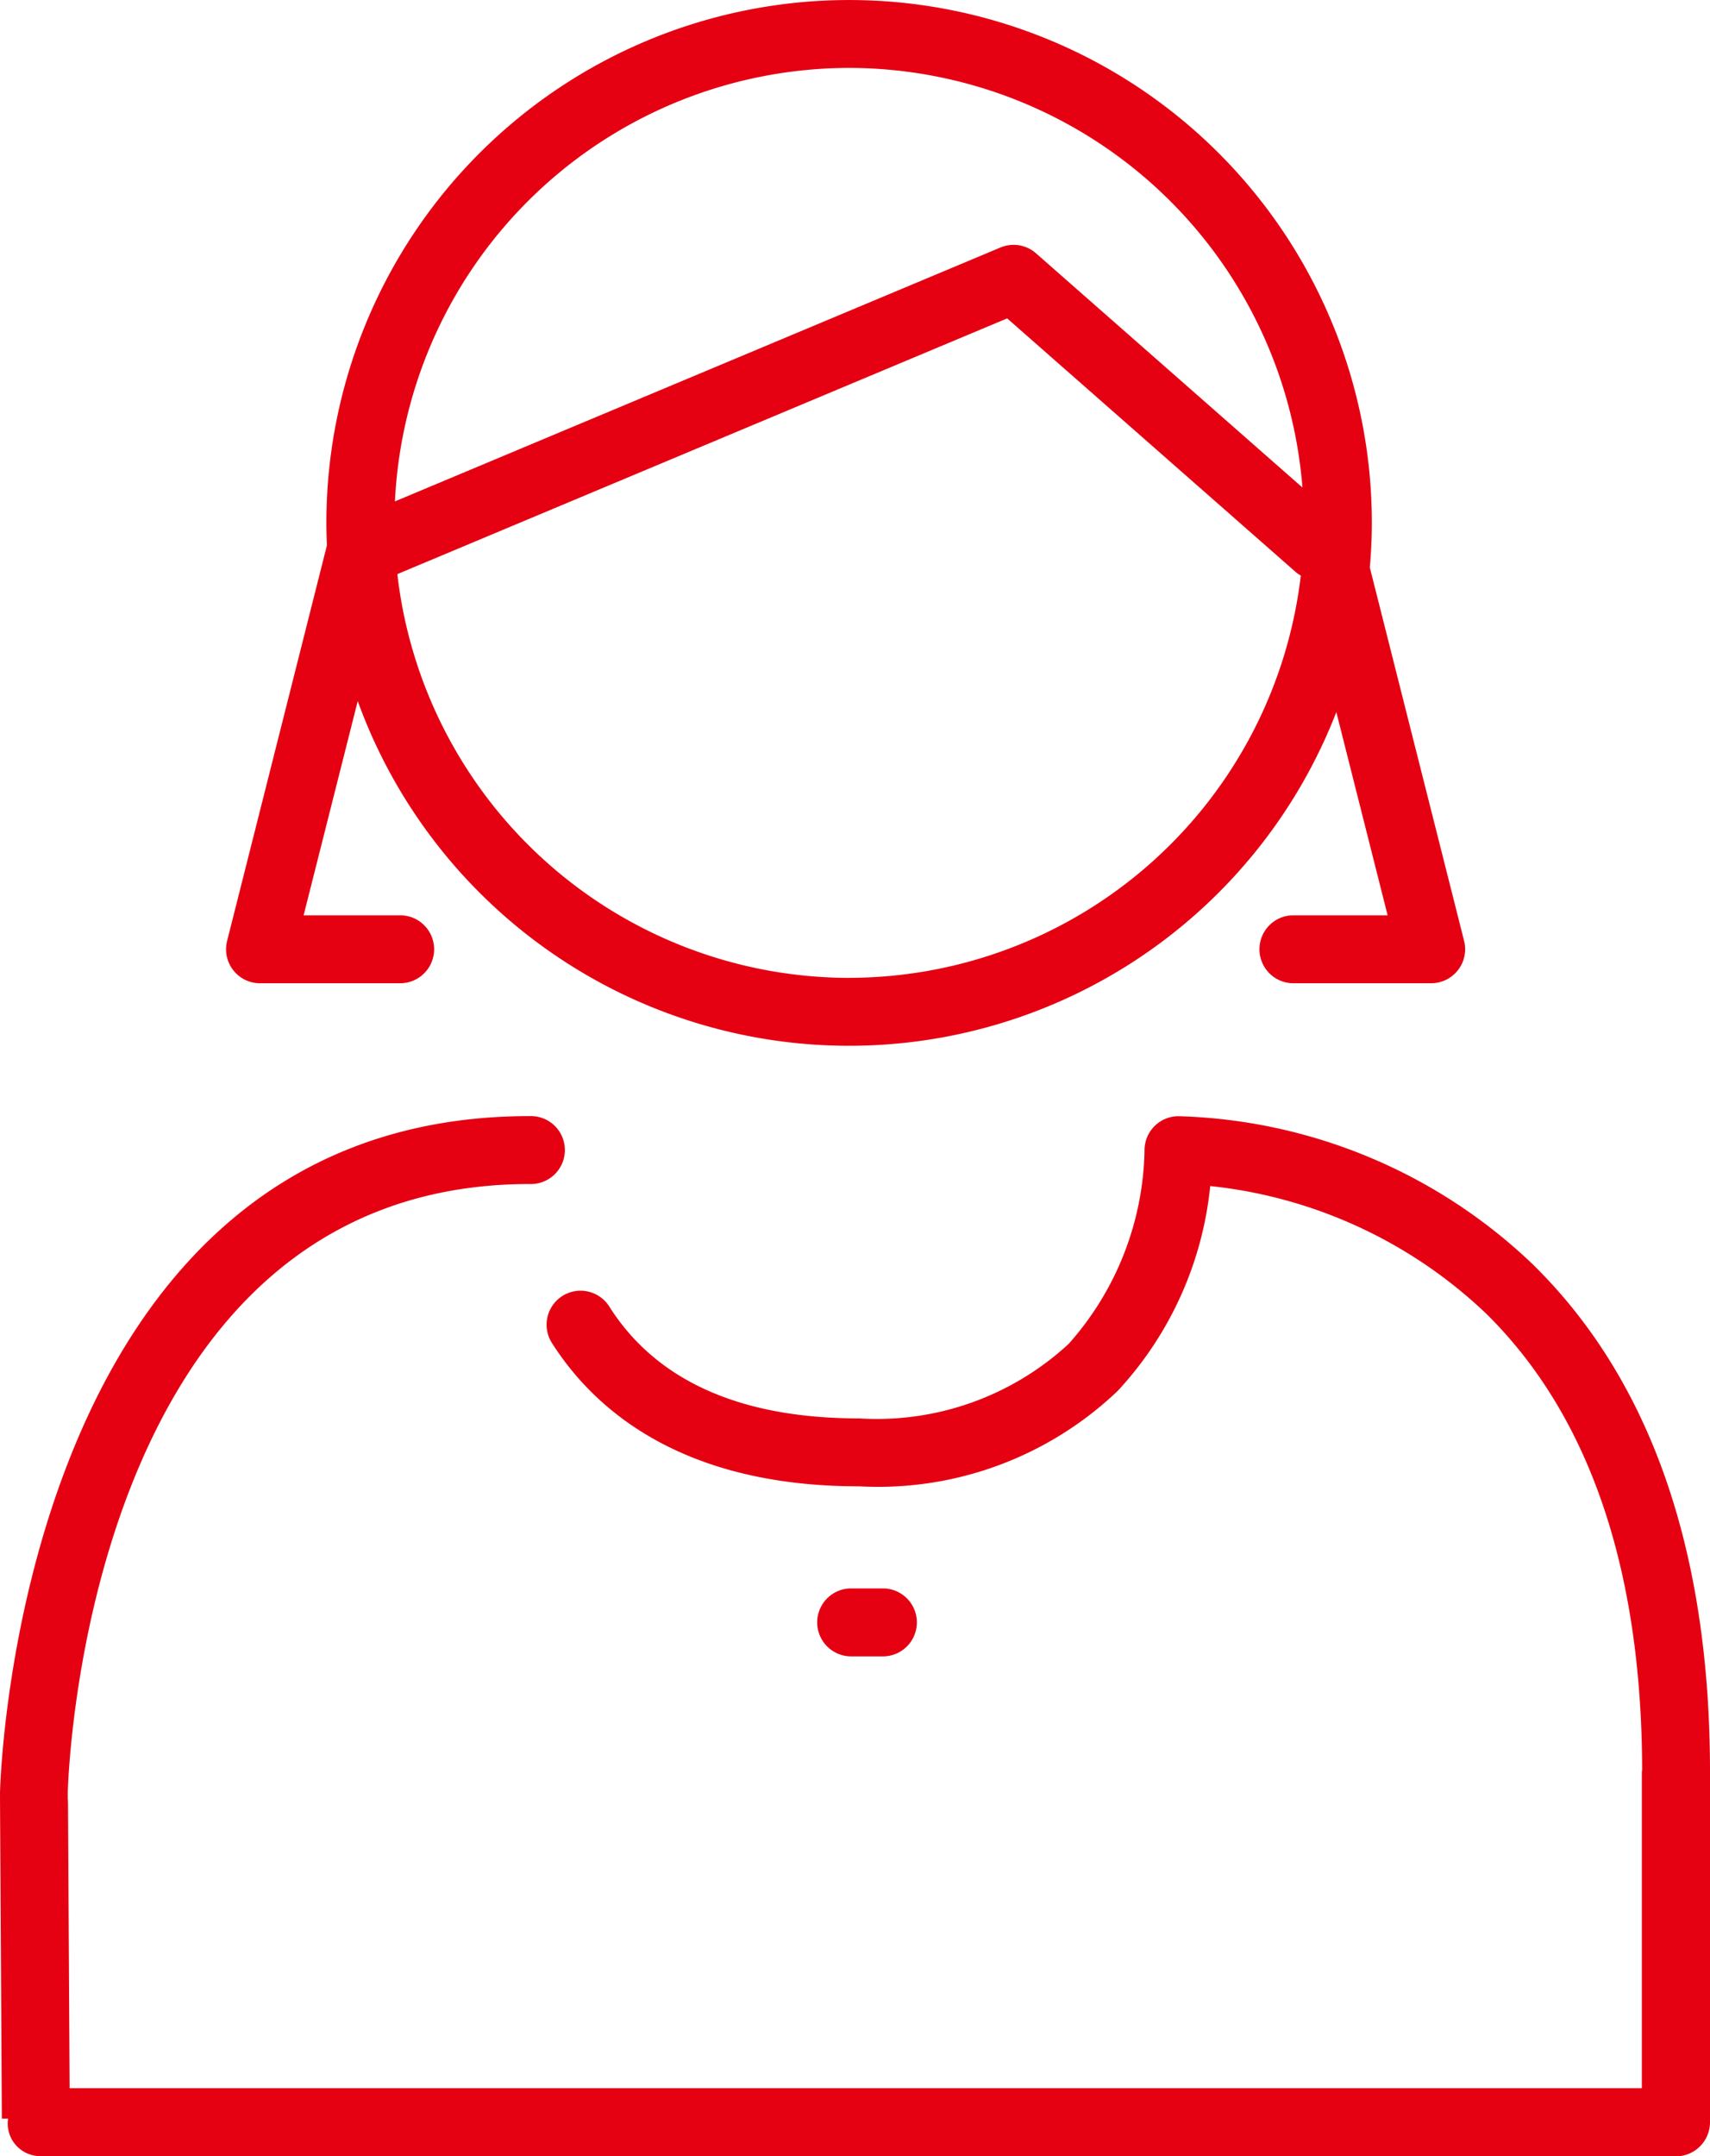
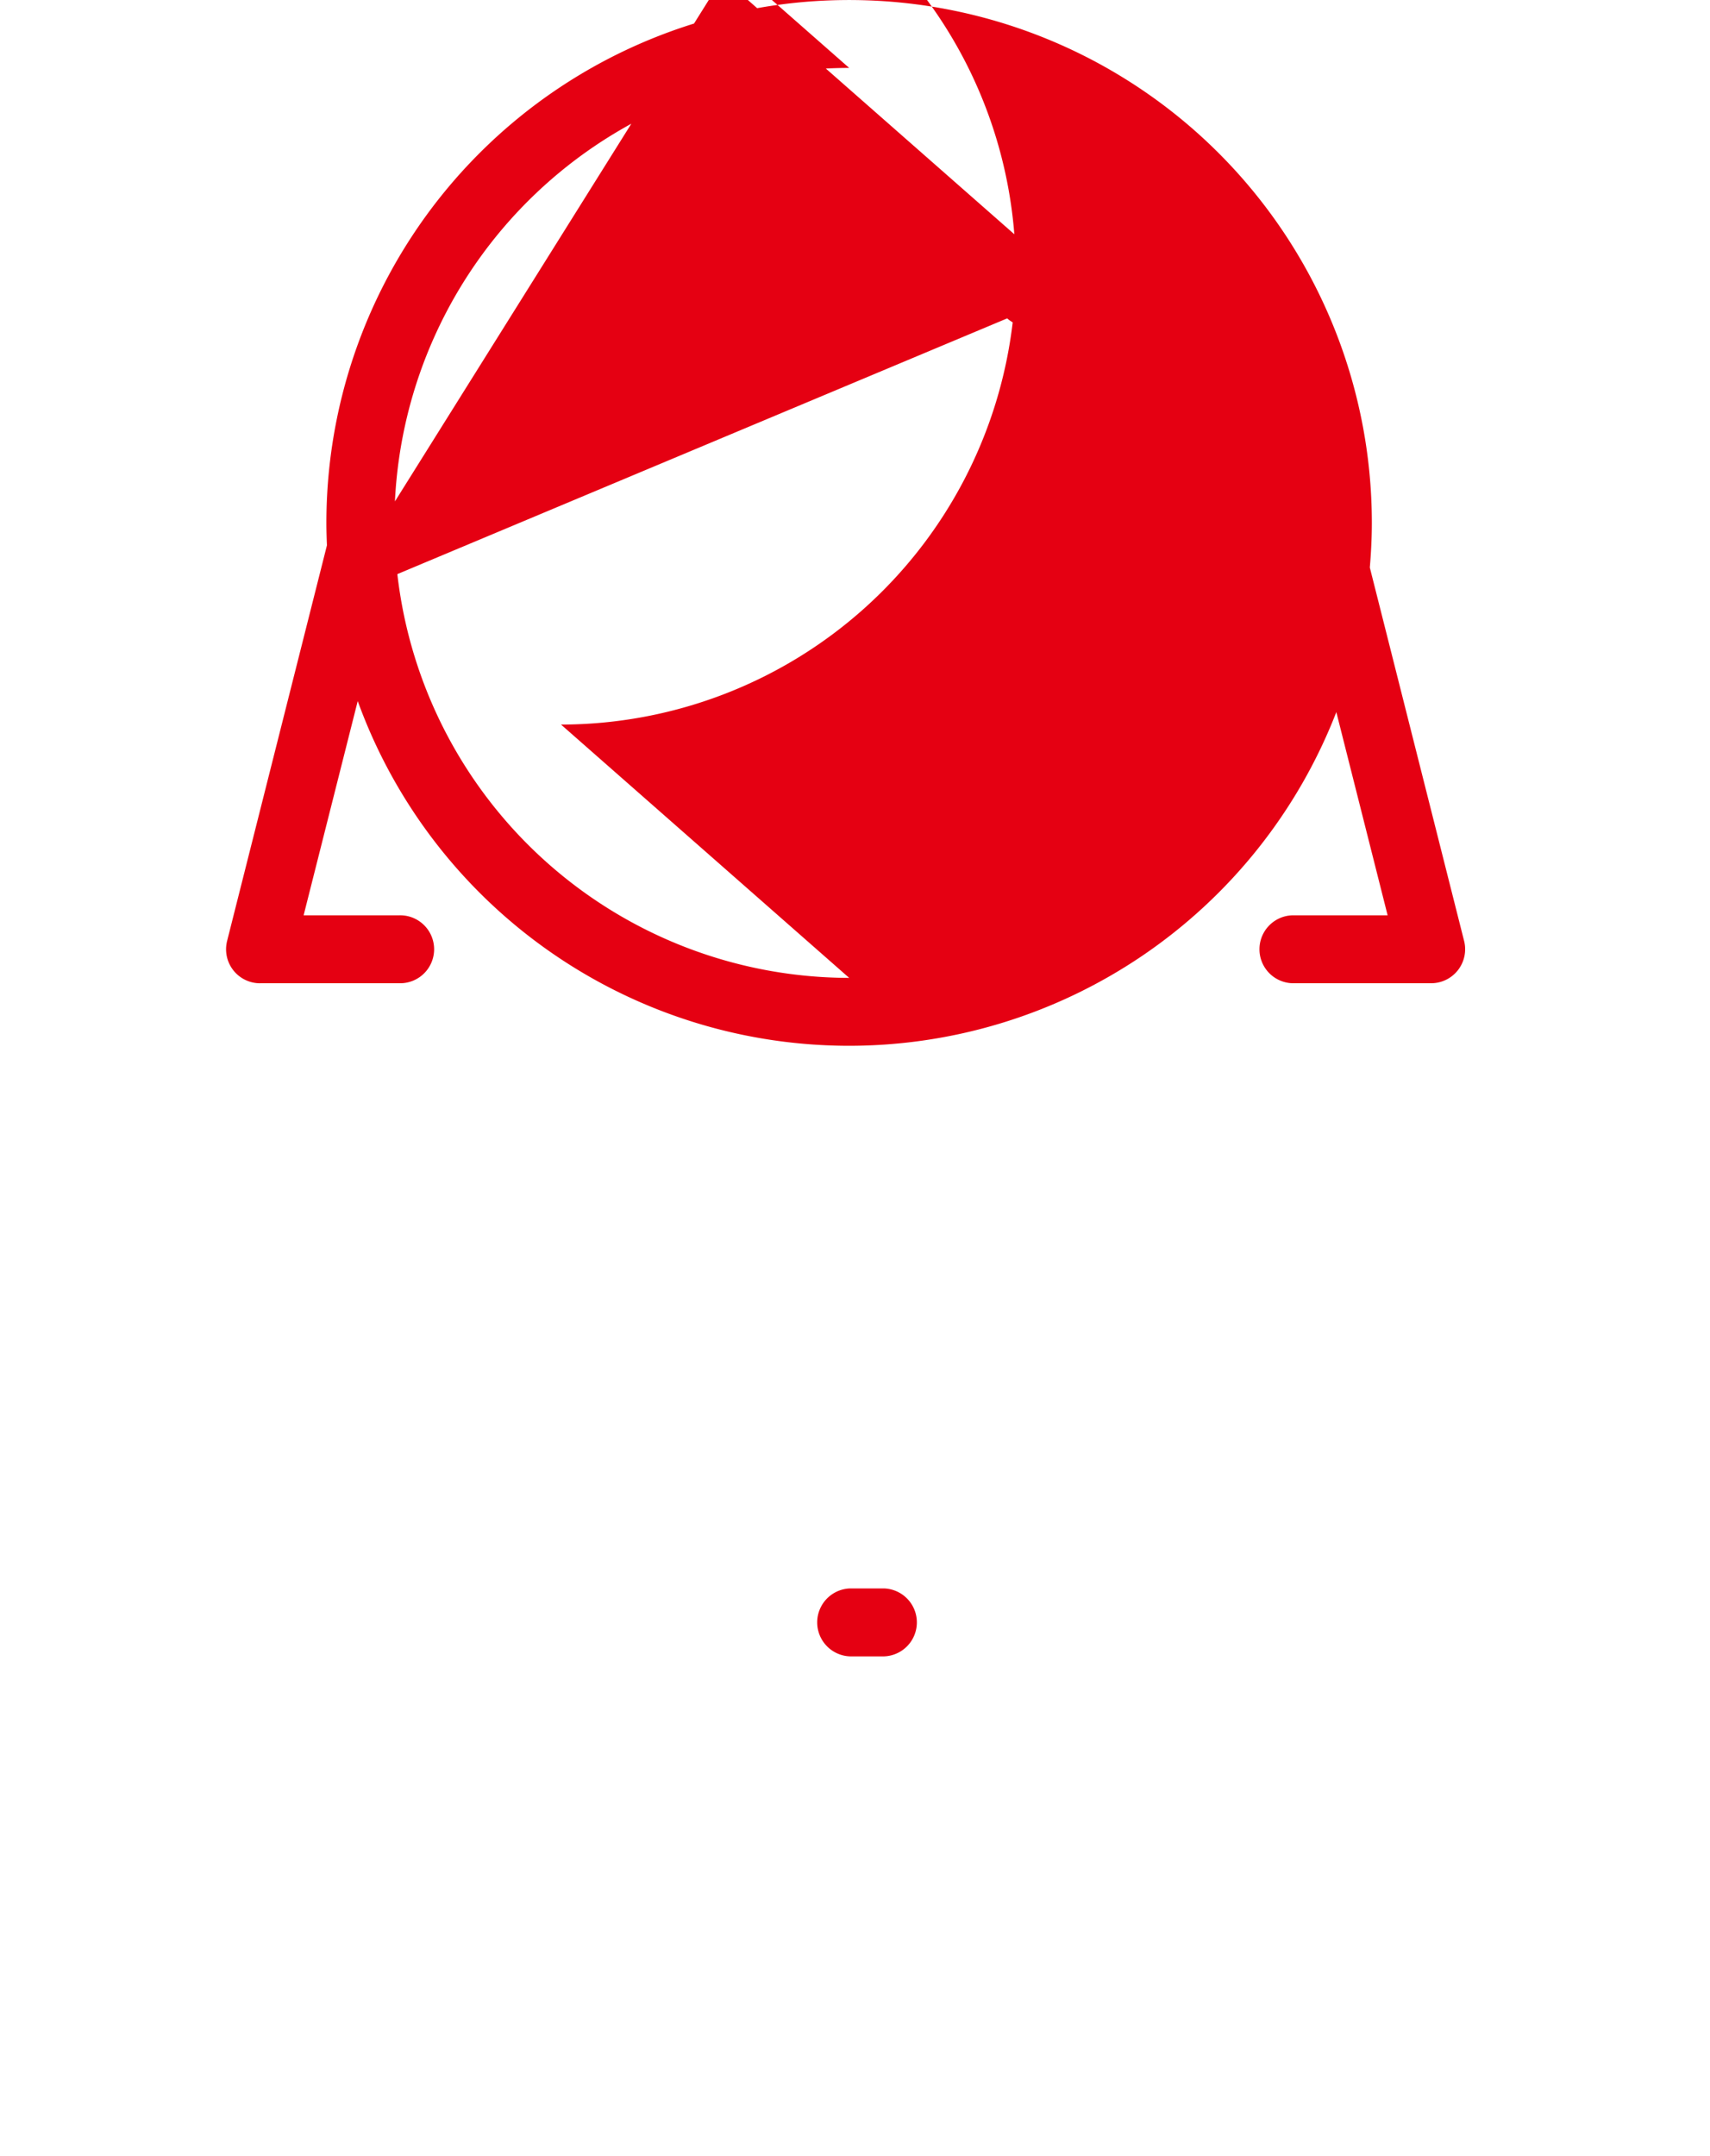
<svg xmlns="http://www.w3.org/2000/svg" id="icn" width="39.666" height="50" viewBox="0 0 39.666 50">
-   <path id="Path_28015" data-name="Path 28015" d="M.043,121.794H.188a.754.754,0,0,0,.78.867H38.784l.028,0c.021,0,.041.006.062.006a.792.792,0,0,0,.792-.792v-8.108c0-.007,0-.013,0-.019,0-5.13-1.384-9.085-4.1-11.755a12.383,12.383,0,0,0-8.243-3.446.79.79,0,0,0-.774.8,6.938,6.938,0,0,1-1.759,4.479,6.558,6.558,0,0,1-4.866,1.729c-2.759,0-4.711-.877-5.8-2.608a.788.788,0,0,0-1.333.84c.961,1.525,2.979,3.343,7.135,3.343a8.054,8.054,0,0,0,6-2.212,8.189,8.189,0,0,0,2.147-4.751,10.93,10.93,0,0,1,6.407,2.964c2.385,2.354,3.6,5.909,3.612,10.564,0,.023-.007.045-.007.069v7.322H1.615l-.037-6.509c0-.063,0-.143-.007-.23a.727.727,0,0,0,0-.076c0-.142.329-14.151,10.716-14.151a.788.788,0,1,0,0-1.575C.5,98.543.012,113.747,0,114.235c0,.008,0,.015,0,.023s0,.008,0,.013c0,.234.043,7.524.043,7.524" transform="translate(0 -72.664)" fill="#e50012" />
-   <path id="Path_28016" data-name="Path 28016" d="M20.757,22.8h3.222a.788.788,0,1,0,0-1.575H21.768l1.255-4.968a12.123,12.123,0,0,0,22.7.256l1.19,4.712H44.7a.788.788,0,0,0,0,1.575h3.223a.788.788,0,0,0,.764-.981L46.5,13.16c.029-.341.047-.686.047-1.034a12.125,12.125,0,1,0-24.251,0c0,.174.006.347.013.519L19.993,21.82a.788.788,0,0,0,.764.981m13.666-.125a10.564,10.564,0,0,1-10.481-9.363L38.088,7.383l6.683,5.873a.794.794,0,0,0,.128.092,10.563,10.563,0,0,1-10.477,9.327m0-21.1a10.562,10.562,0,0,1,10.515,9.73l-6.18-5.431a.787.787,0,0,0-.824-.135L23.886,11.627A10.562,10.562,0,0,1,34.423,1.575" transform="translate(-14.725)" fill="#e50012" />
+   <path id="Path_28016" data-name="Path 28016" d="M20.757,22.8h3.222a.788.788,0,1,0,0-1.575H21.768l1.255-4.968a12.123,12.123,0,0,0,22.7.256l1.19,4.712H44.7a.788.788,0,0,0,0,1.575h3.223a.788.788,0,0,0,.764-.981L46.5,13.16c.029-.341.047-.686.047-1.034a12.125,12.125,0,1,0-24.251,0c0,.174.006.347.013.519L19.993,21.82a.788.788,0,0,0,.764.981m13.666-.125a10.564,10.564,0,0,1-10.481-9.363L38.088,7.383a.794.794,0,0,0,.128.092,10.563,10.563,0,0,1-10.477,9.327m0-21.1a10.562,10.562,0,0,1,10.515,9.73l-6.18-5.431a.787.787,0,0,0-.824-.135L23.886,11.627A10.562,10.562,0,0,1,34.423,1.575" transform="translate(-14.725)" fill="#e50012" />
  <path id="Path_28017" data-name="Path 28017" d="M73.652,141.829a.788.788,0,0,0,0-1.575H72.86a.788.788,0,0,0,0,1.575Z" transform="translate(-53.144 -103.42)" fill="#e50012" />
</svg>